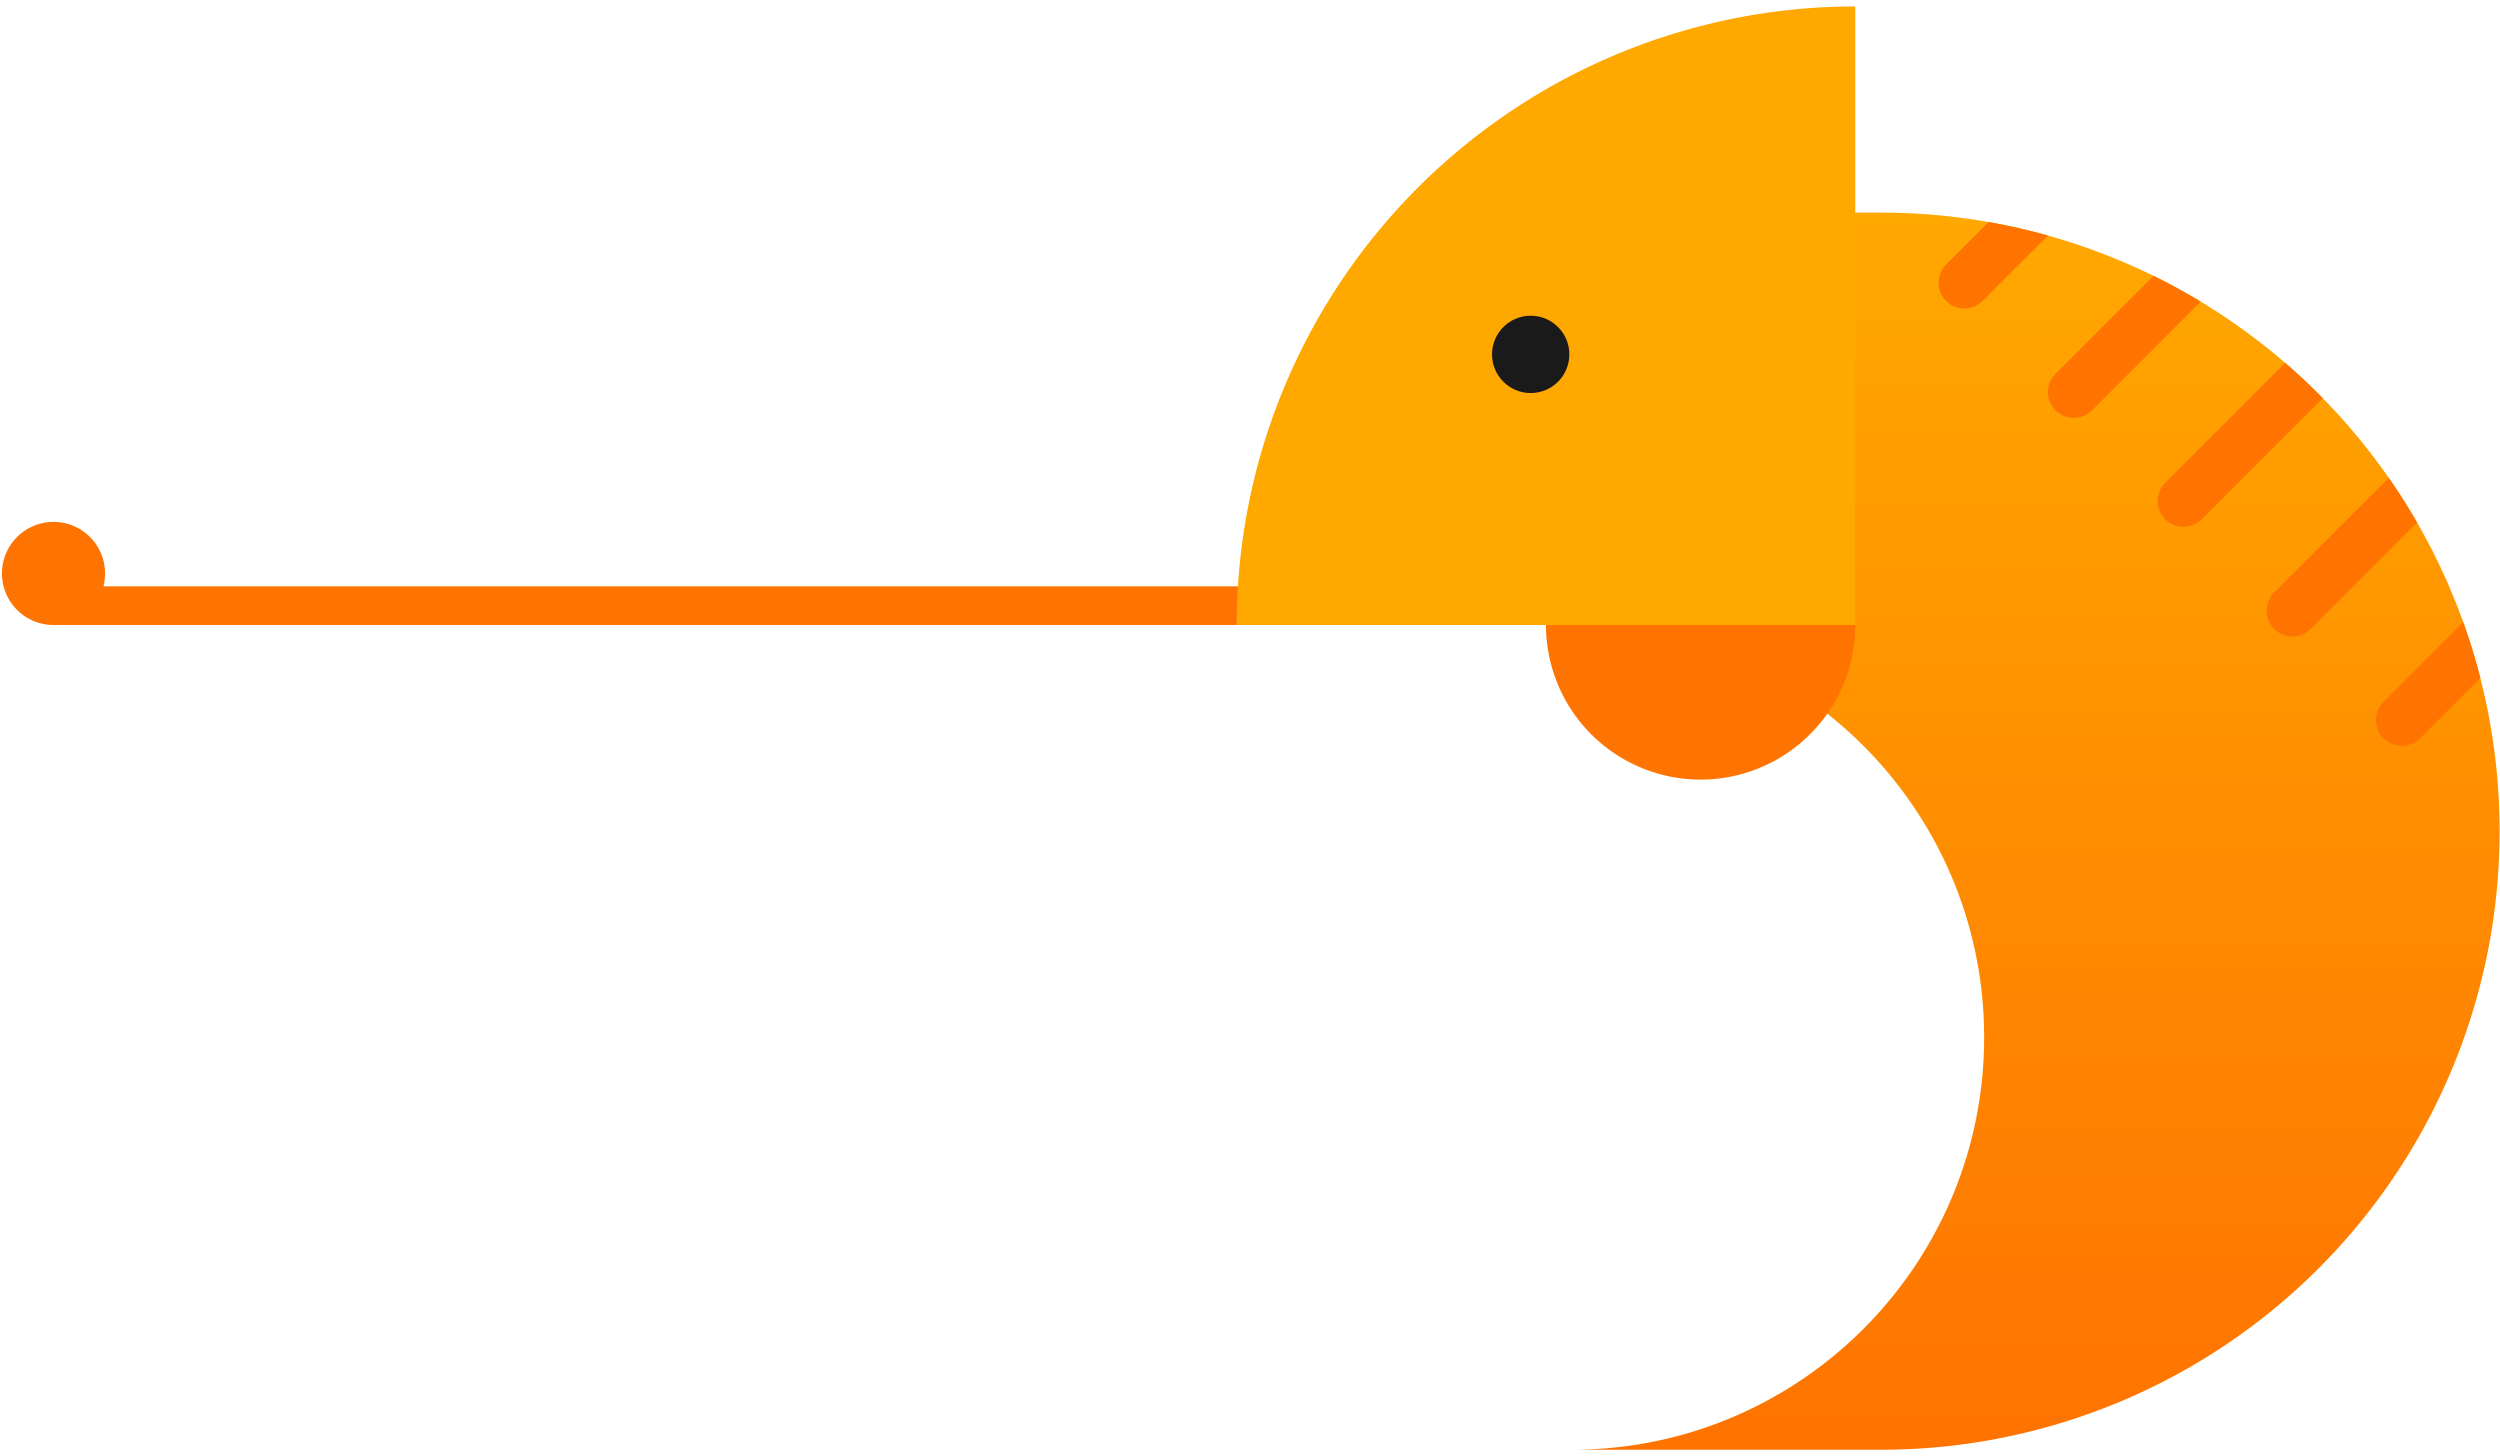
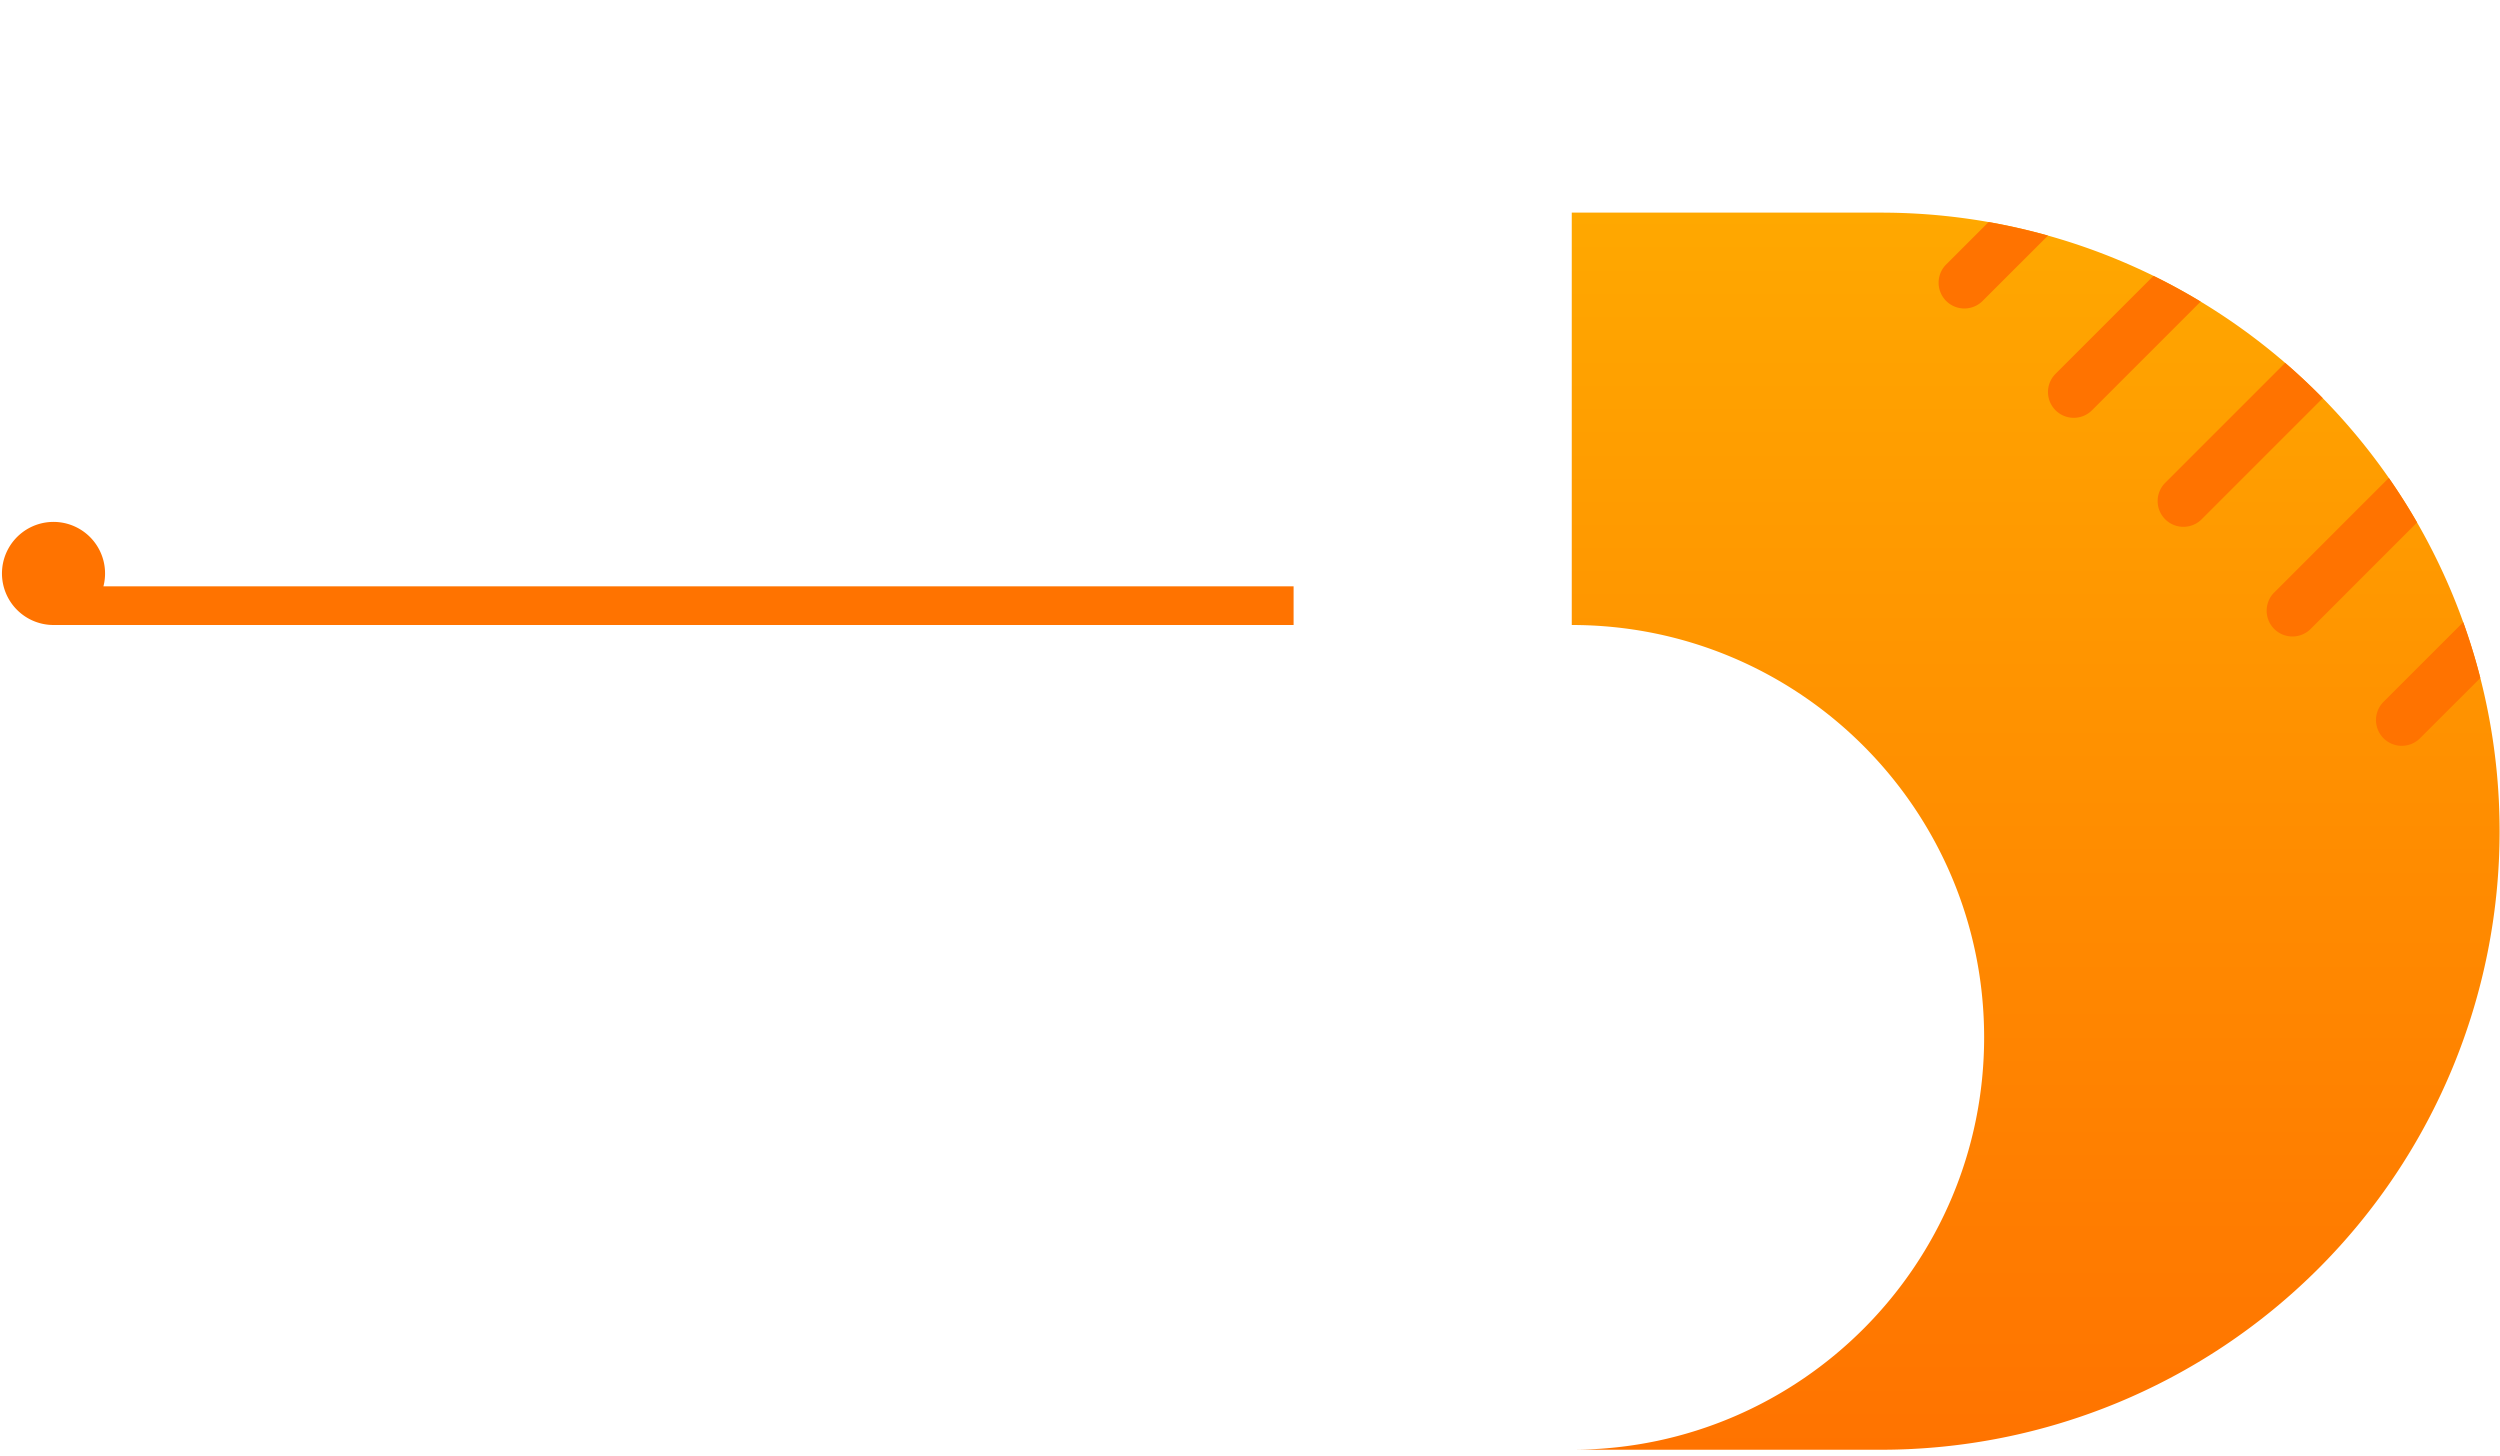
<svg xmlns="http://www.w3.org/2000/svg" width="194" height="113" viewBox="0 0 194 113" fill="none">
  <path d="M145.969 16.5a48 48 0 010 96l-23.76-.001c17.563-.129 31.76-14.406 31.76-31.999 0-17.673-14.327-32-32-32v-32h24z" fill="url(#paint0_linear_123_195310)" />
  <path fill-rule="evenodd" clip-rule="evenodd" d="M8.026 45.5a4 4 0 10-3.874 3h96.231v-3H8.026z" fill="#FF7300" />
-   <path d="M95.969 48.5a48 48 0 0148-48v48h-48z" fill="#FFA800" />
-   <circle cx="118.781" cy="27.5" r="3" fill="#1A1A1A" />
-   <path d="M143.969 48.5a12.002 12.002 0 01-20.486 8.485 12 12 0 01-3.514-8.485h24z" fill="#FF7300" />
  <path fill-rule="evenodd" clip-rule="evenodd" d="M191.145 48.28a47.99 47.99 0 011.328 4.33l-4.681 4.68a2 2 0 01-2.829-2.828l6.182-6.182zm-32.223-30a47.962 47.962 0 00-4.607-1.049l-3.293 3.293a2 2 0 002.828 2.829l5.072-5.072zm11.849 5.124a48.007 48.007 0 00-3.659-1.997l-7.602 7.602a2 2 0 102.829 2.828l8.432-8.433zm9.475 7.494l-.336-.34a47.94 47.94 0 00-2.582-2.398l-9.333 9.333a2 2 0 002.828 2.828l9.423-9.423zm7.319 9.65a47.698 47.698 0 00-2.195-3.462l-8.891 8.891a2 2 0 002.828 2.829l8.258-8.258z" fill="#FF7300" />
  <defs>
    <linearGradient id="paint0_linear_123_195310" x1="157.969" y1="16.5" x2="157.969" y2="112.5" gradientUnits="userSpaceOnUse">
      <stop stop-color="#FFA800" />
      <stop offset=".505" stop-color="#FF8D00" />
      <stop offset="1" stop-color="#FF7300" />
    </linearGradient>
  </defs>
</svg>